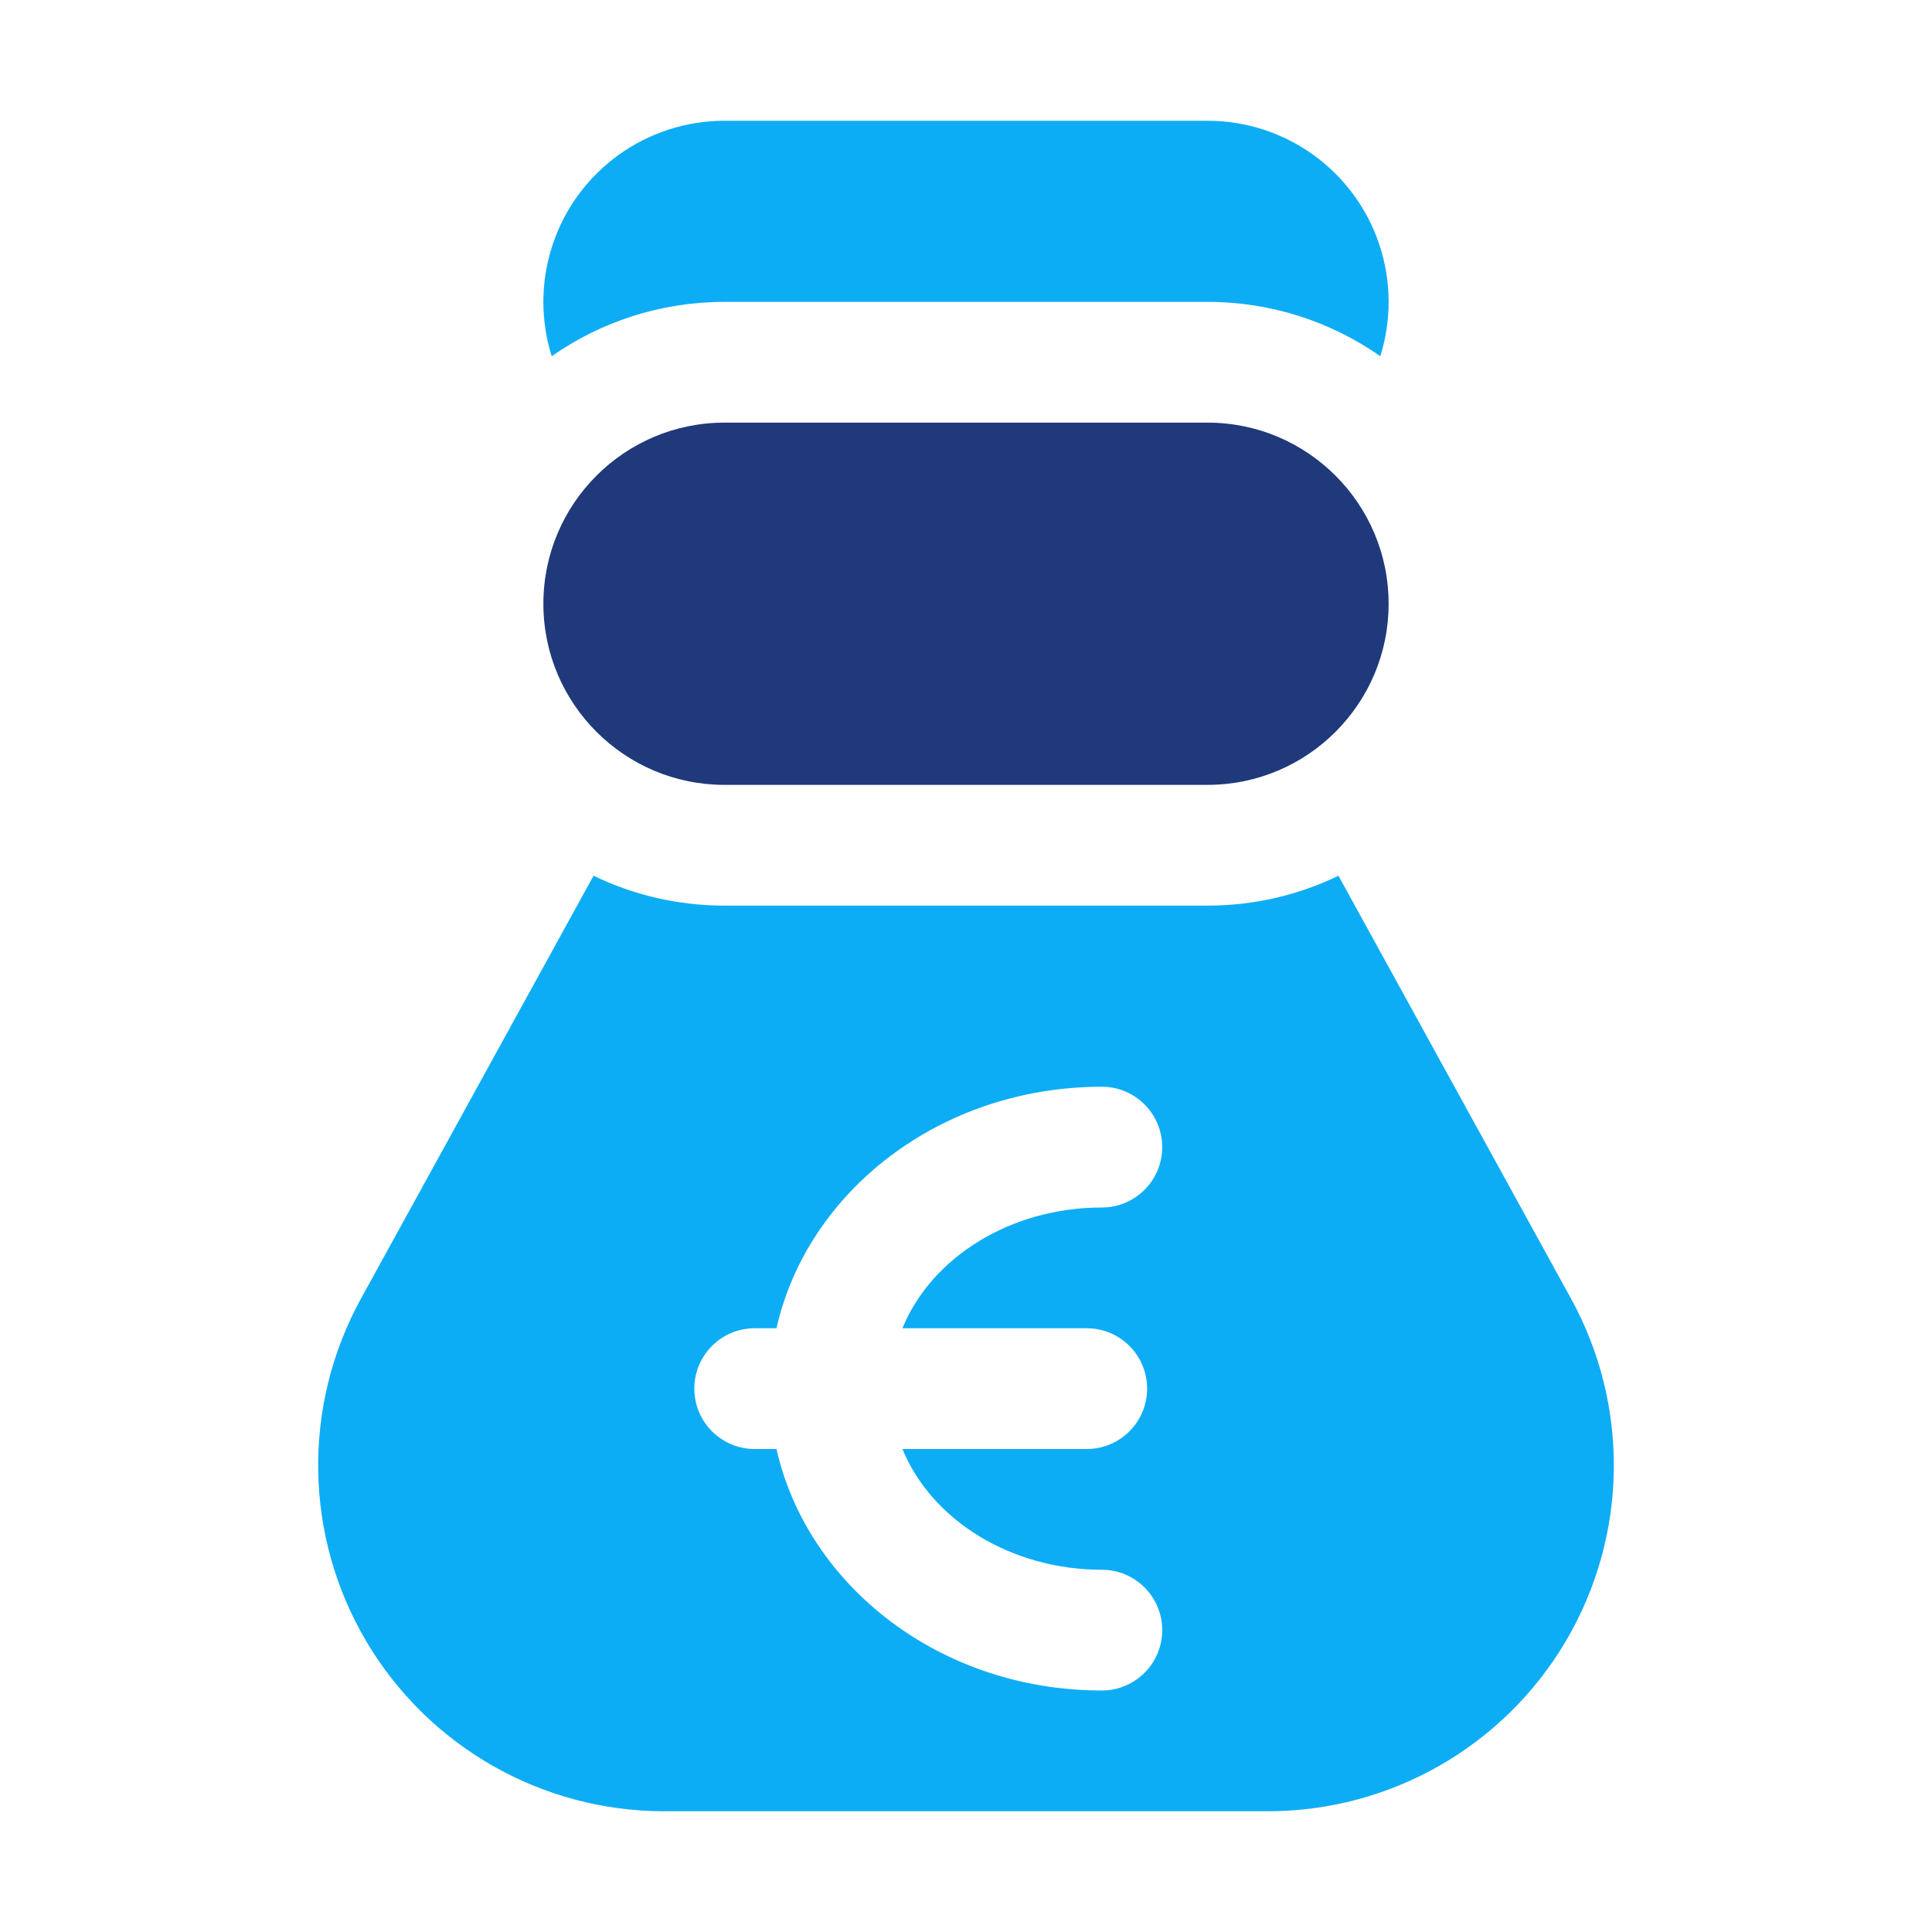
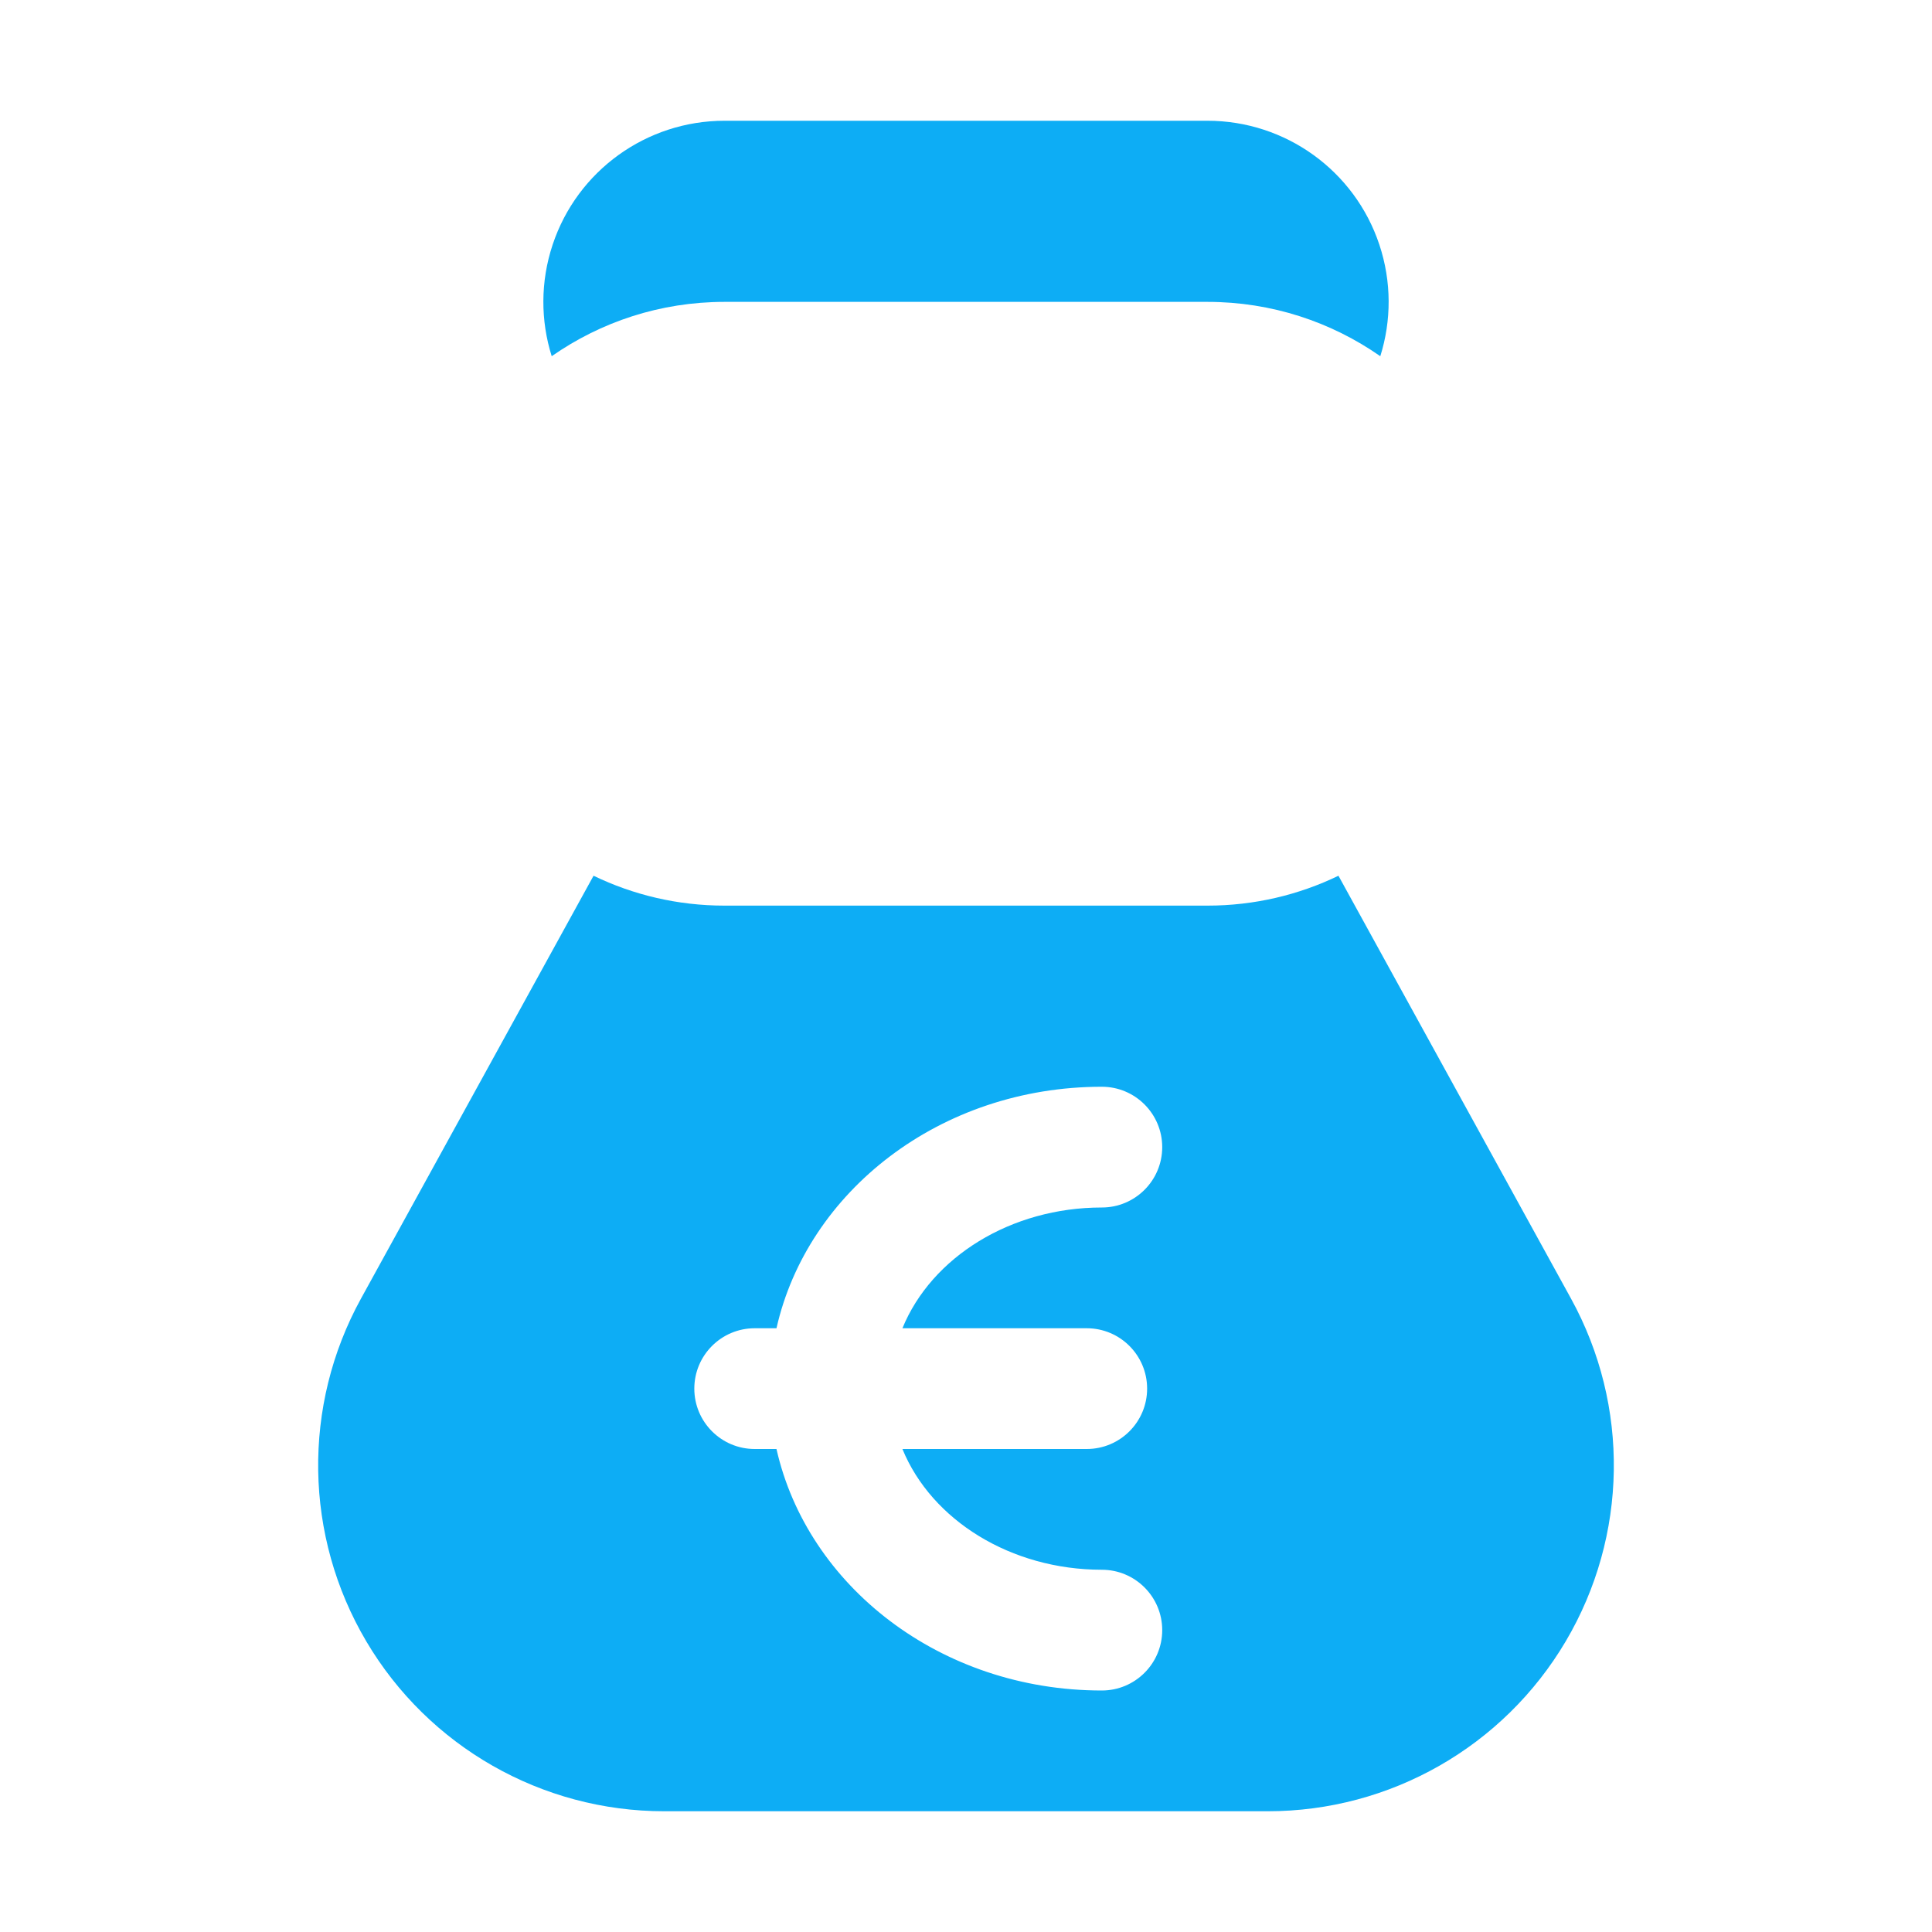
<svg xmlns="http://www.w3.org/2000/svg" clip-rule="evenodd" fill-rule="evenodd" stroke-linejoin="round" stroke-miterlimit="2" viewBox="0 0 32 32">
  <g transform="translate(-288 -144)">
    <path d="m310.169 158.505 3.852 7.004c.976 1.775.943 3.933-.088 5.677s-2.907 2.814-4.933 2.814h-10c-2.026 0-3.902-1.07-4.933-2.814s-1.064-3.902-.088-5.677l3.852-7.004c.656.317 1.392.495 2.169.495h8c.777 0 1.513-.178 2.169-.495zm-9.308 9.495c.509 2.26 2.707 4 5.389 4 .552 0 1-.448 1-1s-.448-1-1-1c-1.505 0-2.82-.82-3.303-2h3.053c.552 0 1-.448 1-1s-.448-1-1-1h-3.053c.483-1.18 1.798-2 3.303-2 .552 0 1-.448 1-1s-.448-1-1-1c-2.682 0-4.88 1.74-5.389 4h-.361c-.552 0-1 .448-1 1s.448 1 1 1zm-3.723-18.1c-.185-.588-.189-1.234.016-1.849.408-1.225 1.555-2.051 2.846-2.051h8c1.291 0 2.438.826 2.846 2.051.205.615.201 1.261.016 1.849-.811-.567-1.798-.9-2.862-.9h-8c-1.064 0-2.051.333-2.862.9z" fill="#0dadf5" />
    <g transform="translate(0 1)">
-       <path d="m300 156c-1.656 0-3-1.344-3-3s1.344-3 3-3h8c1.656 0 3 1.344 3 3s-1.344 3-3 3z" fill="#1f397b" />
-     </g>
+       </g>
  </g>
</svg>